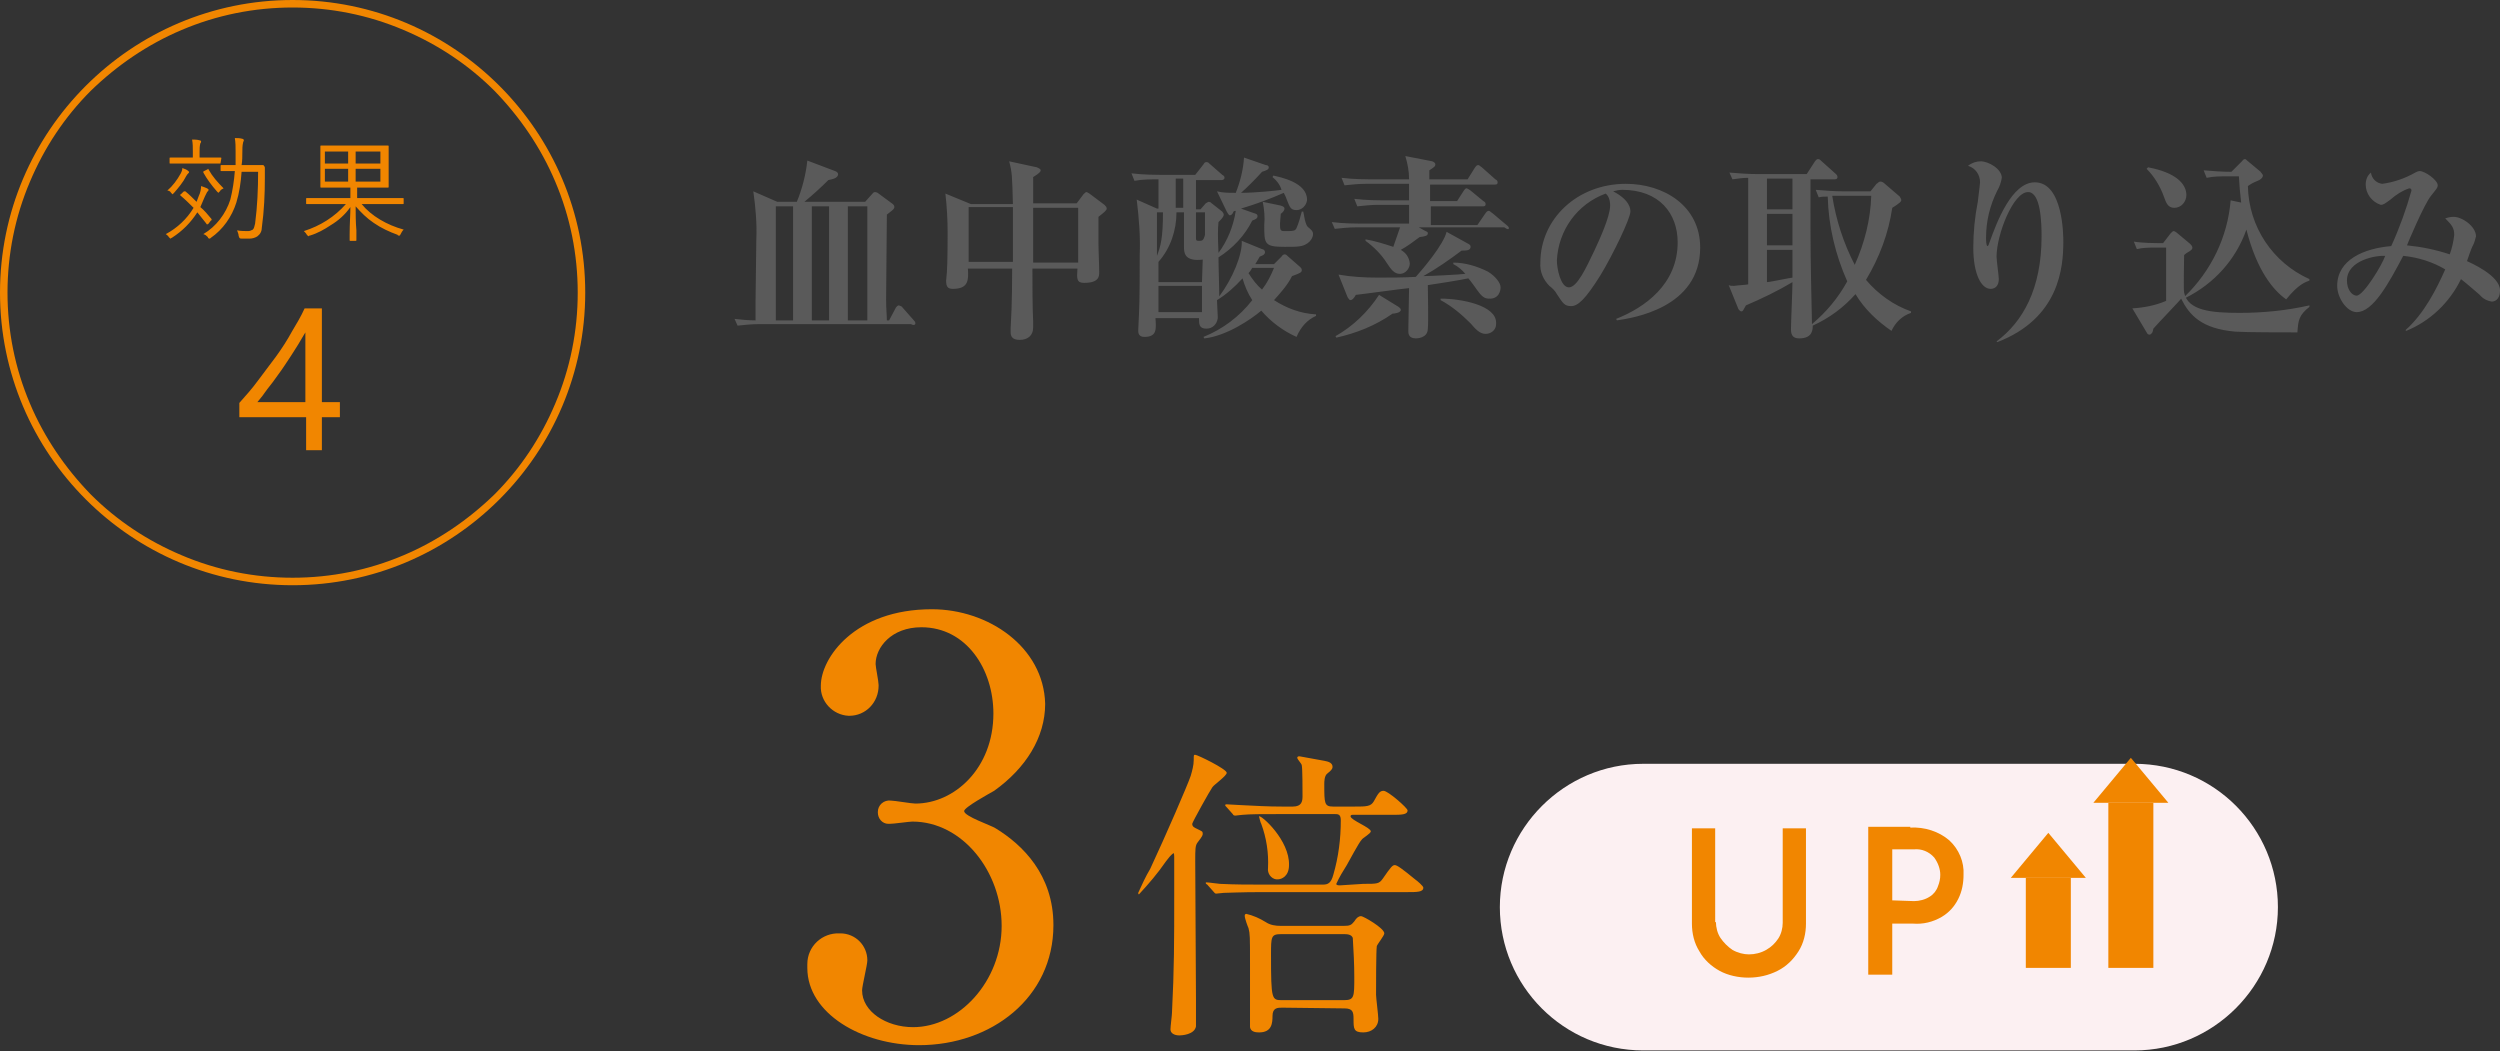
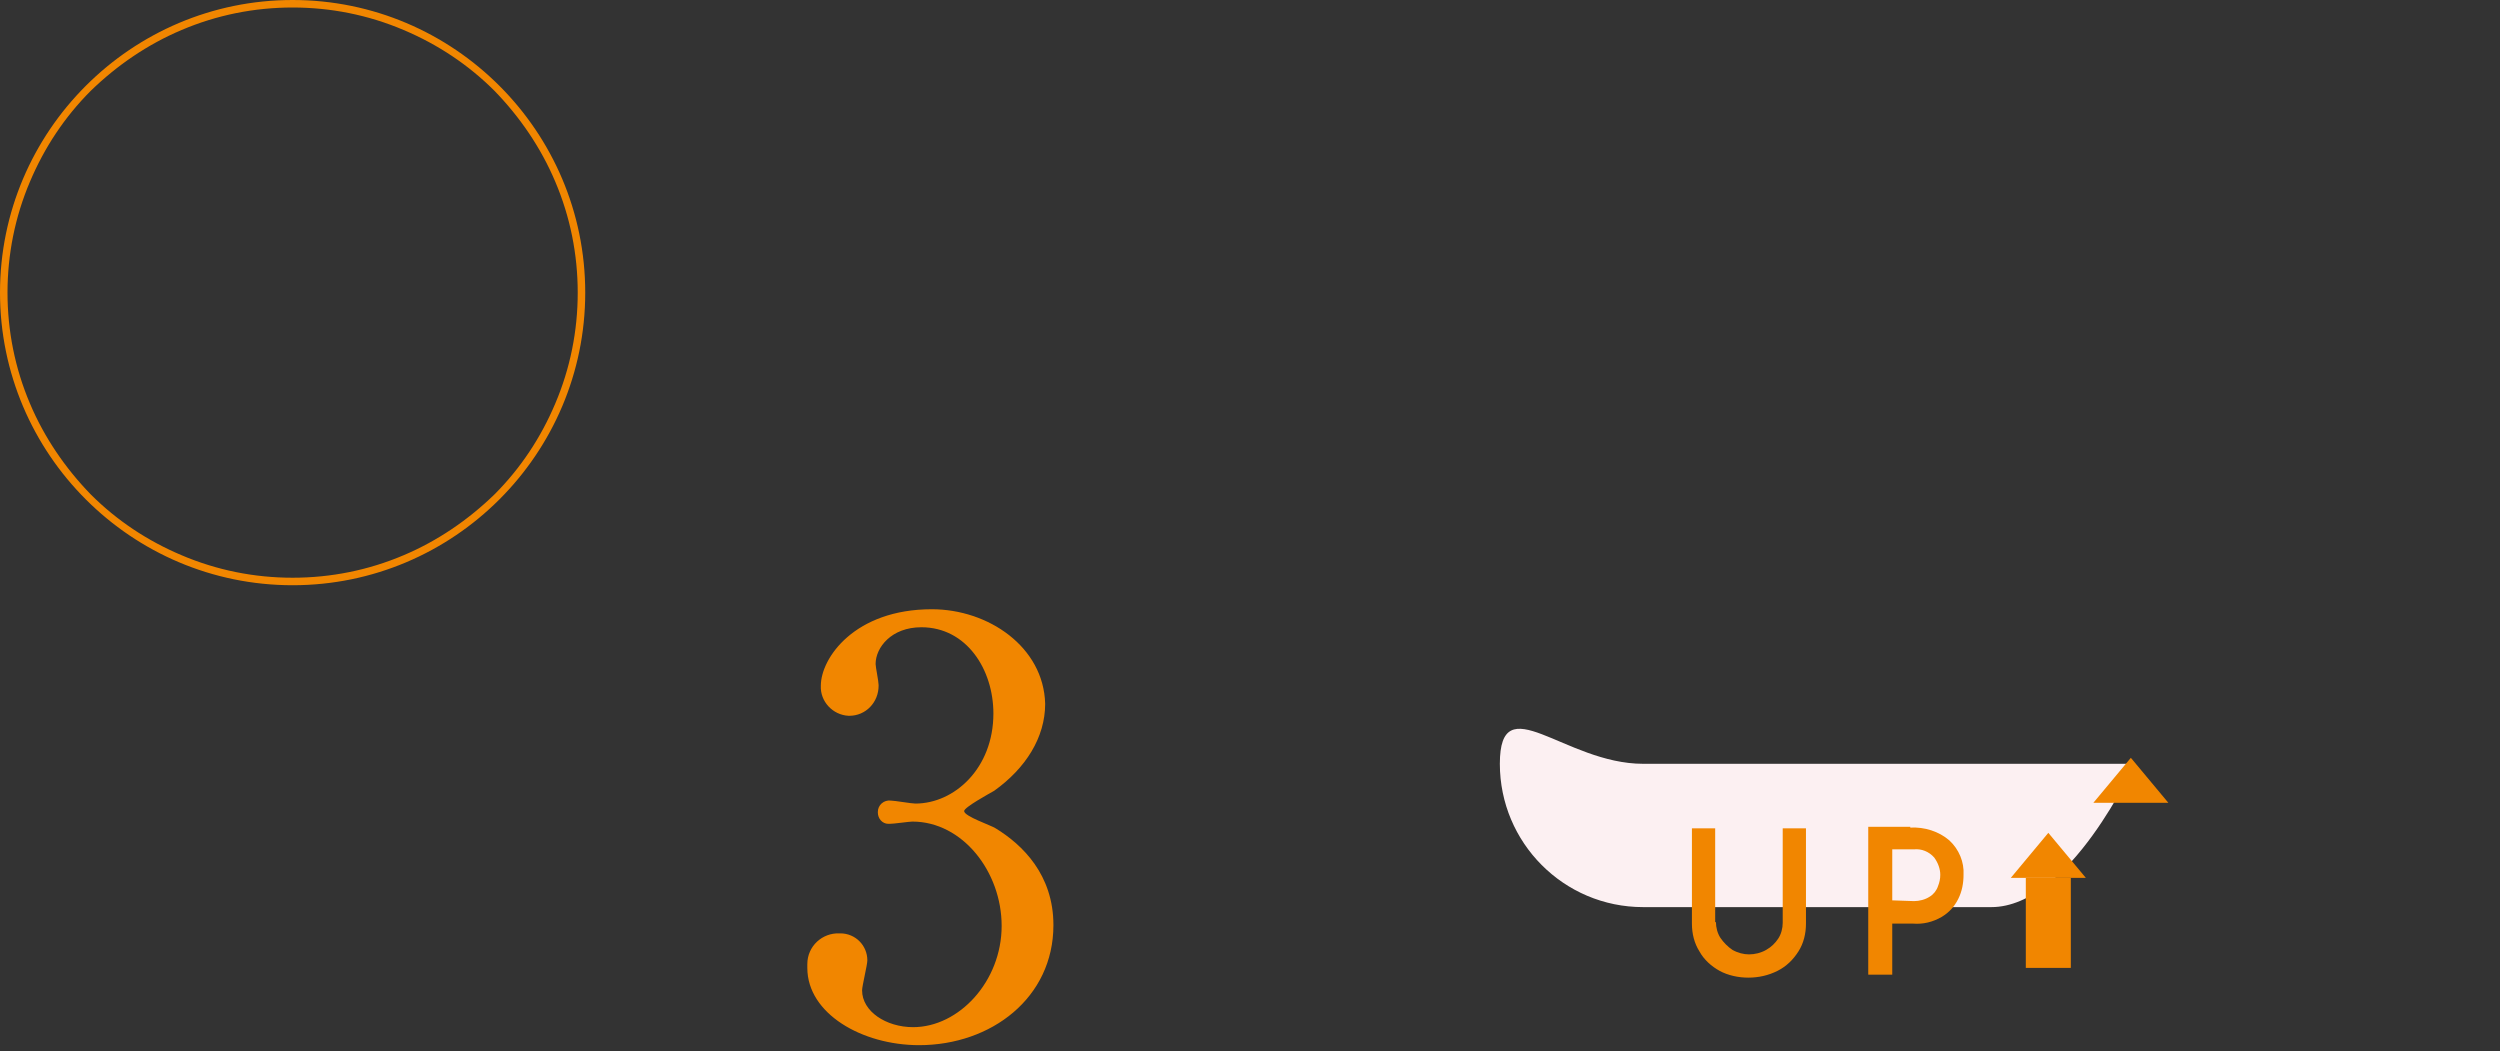
<svg xmlns="http://www.w3.org/2000/svg" version="1.1" id="レイヤー_1" x="0px" y="0px" viewBox="0 0 333.2 140.1" style="enable-background:new 0 0 333.2 140.1;" xml:space="preserve">
  <rect x="0" y="0" width="333.2" height="140.1" fill="#333333" stroke="none" />
  <style type="text/css">
	.st0{fill:#5A5A5A;}
	.st1{fill:#FCF0F2;}
	.st2{fill:none;}
	.st3{fill:#F18600;}
</style>
  <g id="グループ_757" transform="translate(-470 -3196)">
-     <path id="パス_904" class="st0" d="M592,3239.1c0-0.2-0.1-0.3-0.2-0.4l-1.5-1.7c-0.1-0.2-0.3-0.2-0.5-0.3c-0.2,0-0.3,0.2-0.4,0.3   l-0.9,1.7h-0.3c0-0.7-0.1-1.5-0.1-2.8c0-1.8,0.1-9.7,0.1-11.3c0.5-0.4,1-0.7,1-1c0-0.2-0.1-0.3-0.2-0.4l-1.9-1.4   c-0.1-0.1-0.3-0.2-0.5-0.2c-0.2,0-0.3,0.2-0.4,0.3l-0.9,1h-8.1c1.1-0.9,2.2-1.9,3.2-2.9c0.4-0.1,1.3-0.2,1.3-0.8   c0-0.1-0.1-0.3-0.4-0.4l-3.7-1.4c-0.2,1.9-0.7,3.8-1.4,5.5h-2.6l-3.2-1.4c0.3,2.1,0.5,4.3,0.4,6.5c0,1.2-0.1,6.8-0.1,8v2.7   c-1,0-1.9-0.1-2.8-0.2l0.4,0.9c0.9-0.1,1.9-0.2,2.8-0.2h20.3C591.8,3239.4,592,3239.3,592,3239.1z M580.5,3238.7h-2.3v-15.2h2.3   V3238.7z M585.6,3238.7H583v-15.2h2.6V3238.7z M575.7,3238.7h-2.3v-15.2h2.3V3238.7z M617.5,3223.8c0-0.2-0.1-0.3-0.3-0.5l-2-1.5   c-0.2-0.1-0.3-0.2-0.4-0.2s-0.2,0.1-0.4,0.3l-0.9,1.2h-5.8c0-0.5,0-3,0-3.5c0.8-0.5,1-0.7,1-0.9s-0.3-0.3-0.5-0.4l-3.7-0.8   c0.4,1.5,0.4,2,0.5,5.7h-5.6l-3.4-1.4c0.2,1.7,0.3,3.5,0.3,5.2c0,0.3,0,4-0.1,5.3c0,0.2-0.1,0.9-0.1,1.1c0,0.8,0.2,1.1,0.9,1.1   c2.1,0,2.1-1.2,2-2.7h5.9c0,0.8,0,4.7-0.2,7.9c0,0.4,0,0.6,0,0.6c0,0.5,0.2,1,1.2,1c1,0,1.8-0.5,1.8-1.7c0-0.2,0-0.5,0-0.7   c-0.1-1.9-0.1-5.1-0.1-7.1h6c-0.1,1.4-0.1,1.9,0.9,1.9c2,0,2-0.9,2-1.4c0-1.1-0.1-2.9-0.1-4c0-1.3,0-2.6,0-3.4   C617.3,3224.2,617.5,3224,617.5,3223.8L617.5,3223.8z M613.7,3231h-6v-7.3h6V3231z M605,3223.6c0,0.7,0,6.2,0,7.3h-5.9v-7.3H605z    M645.4,3238.1v-0.2c-2-0.1-3.9-0.8-5.6-1.9c0.9-1,1.8-2,2.4-3.2c1.1-0.4,1.3-0.5,1.3-0.8c0-0.2-0.1-0.3-0.2-0.4l-1.6-1.4   c-0.2-0.2-0.3-0.3-0.5-0.3c-0.1,0-0.3,0.1-0.4,0.3l-1,1h-2.5c0.2-0.3,0.3-0.5,0.6-1c0.2-0.1,0.7-0.2,0.7-0.6c0-0.2-0.2-0.4-0.4-0.4   l-2.7-1.1c0.1,1.8-1.2,5-3,7.4c0-1.4-0.1-3.8-0.1-5.2c1.9-1.2,3.5-2.9,4.5-4.9c0.5-0.2,0.7-0.3,0.7-0.6c0-0.2-0.1-0.3-0.5-0.4   l-1.7-0.6c2-0.6,3.9-1.3,5.7-2.1c0.3,0.6,0.3,0.6,0.4,0.9c0.4,1,0.5,1.4,1.3,1.4c0.7,0,1.3-0.6,1.4-1.3c0,0,0-0.1,0-0.1   c0-2.3-3.6-3-4.5-3.2l-0.1,0.2c0.5,0.4,1,1,1.2,1.7c-0.6,0.1-3.5,0.4-5.4,0.4c0.7-0.6,2.1-2,2.8-2.8c0.6-0.2,0.9-0.3,0.9-0.6   c0-0.2-0.2-0.3-0.4-0.3l-2.9-1c-0.1,1.6-0.5,3.2-1.1,4.7c-0.9,0-1.7,0-2.5-0.2l1.3,2.7c0.1,0.2,0.3,0.5,0.4,0.5   c0.2,0,0.4-0.2,0.5-0.5c0.1-0.1,0.2-0.1,0.3-0.1c-0.3,2-1.1,4-2.3,5.6c-0.1-2.3-0.1-3.1,0-4.1c0.6-0.6,0.7-0.8,0.7-1   c0-0.1-0.1-0.3-0.2-0.4l-1.4-1.1c-0.1-0.1-0.2-0.2-0.4-0.2c-0.1,0-0.2,0.1-0.4,0.2l-0.7,0.8h-0.6v-3.9h3.4c0.2,0,0.4-0.1,0.4-0.3   c0-0.2-0.1-0.3-0.3-0.4l-1.6-1.4c-0.2-0.2-0.3-0.3-0.5-0.3s-0.3,0.1-0.4,0.3l-1.1,1.4h-4.8c-0.3,0-2.1,0-3.7-0.2l0.4,1   c1-0.2,2.1-0.2,3.2-0.2v3.9h-0.2l-2.7-1.2c0.3,2.5,0.5,4.9,0.4,7.4c0,1.9,0,6.1-0.1,7.9c0,0.3-0.1,1.8-0.1,2.2   c0,0.3,0.1,0.8,0.8,0.8c1.7,0,1.6-1,1.5-2.5h5.8c0,0.8,0,1.4,1,1.4c0.8,0,1.4-0.6,1.5-1.4c0-0.1,0-0.1,0-0.2c0-0.3-0.1-1.8-0.1-2.2   c1.3-0.8,2.4-1.8,3.4-2.9c0.3,1,0.7,2,1.3,2.9c-1.7,2.2-4,3.9-6.5,4.9l0.1,0.2c2.9-0.3,6.2-2.5,7.6-3.7c1.3,1.5,2.9,2.7,4.7,3.5   C643.4,3239.5,644.3,3238.6,645.4,3238.1L645.4,3238.1z M627.7,3223.7h-1v-3.9h1V3223.7z M630.2,3233.6h-5.8v-2.7   c1.6-1.8,2.4-4.2,2.4-6.6h1v4.6c0,0.7,0,2,2.5,1.7L630.2,3233.6z M630.6,3227.3L630.6,3227.3c-0.2,0.8-0.4,0.8-0.8,0.8   s-0.4-0.1-0.4-0.4v-3.4h1.2L630.6,3227.3z M625,3224.3c0,3.4-0.3,4.5-0.8,5.8v-5.8H625z M630.2,3237.6h-5.8v-3.5h5.8V3237.6z    M645,3227.2c0-0.4-0.2-0.5-0.5-0.8c-0.3-0.2-0.5-0.4-0.8-2.2h-0.2c-0.2,0.8-0.4,1.5-0.7,2.2c-0.2,0.4-0.4,0.4-1.7,0.4   c-0.5,0-0.5-0.3-0.5-1c0-0.2,0.1-1.1,0.1-1.3c0.3-0.2,0.5-0.5,0.5-0.7c0-0.2-0.2-0.3-0.5-0.4l-2.4-0.5c0.2,1,0.3,2.1,0.2,3.1   c0,2.5,0,2.9,2.7,2.9c1.8,0,2.4,0,3.1-0.5C644.6,3228.2,645,3227.7,645,3227.2z M639.8,3231.7c-0.4,1-0.9,2-1.6,2.9   c-0.7-0.6-1.3-1.4-1.8-2.2c0.2-0.2,0.4-0.5,0.5-0.7H639.8z M670,3234.3c0-0.6-0.7-1.5-1.7-2.1c-1.4-0.7-3-1.2-4.6-1.2v0.2   c0.6,0.3,1.2,0.8,1.6,1.3c-0.8,0.1-4.7,0.3-5.6,0.3c1.8-1,3.5-2.2,5.1-3.4c0.6,0,1.2,0,1.2-0.5c0-0.2-0.1-0.3-0.3-0.4l-2.9-1.6   c-0.4,1.7-3.2,5-4.1,6c-1.7,0.1-3.4,0.1-5.1,0.1c-1.7,0-3.5-0.1-5.2-0.4l1.2,3c0.1,0.1,0.2,0.4,0.4,0.4c0.3,0,0.6-0.5,0.7-0.7   c1-0.1,6-0.8,7.1-0.9c0,0.8-0.1,4.8-0.1,5.7c0,0.3,0,1,1,1c0.1,0,1.6,0,1.6-1.3c0.1-0.8,0-4.9,0-5.8c0.8-0.1,4.5-0.7,5.4-0.9   c0.2,0.2,1,1.3,1.2,1.6c0.5,0.7,0.9,1.1,1.5,1.1C669.8,3235.9,670,3234.7,670,3234.3L670,3234.3z M656.7,3237.3   c0-0.2-0.2-0.3-0.3-0.4l-2.6-1.6c-1.5,2.3-3.5,4.2-5.8,5.5l0.1,0.2c2.7-0.6,5.2-1.6,7.5-3.2   C655.8,3237.8,656.7,3237.7,656.7,3237.3z M671.1,3226.4c0-0.2-0.2-0.3-0.3-0.4l-1.9-1.6c-0.2-0.1-0.3-0.3-0.5-0.3   c-0.2,0-0.4,0.3-0.4,0.3l-1.1,1.6h-6.2v-2.5h6.9c0.2,0,0.4,0,0.4-0.3c0-0.2-0.1-0.3-0.3-0.4l-1.7-1.4c-0.1-0.1-0.3-0.2-0.5-0.3   c-0.1,0-0.2,0-0.4,0.3l-0.9,1.4h-3.6v-2.2h8.6c0.2,0,0.4,0,0.4-0.3c0-0.2-0.1-0.3-0.3-0.4l-1.8-1.6c-0.2-0.1-0.3-0.3-0.5-0.3   c-0.2,0-0.3,0.2-0.4,0.3l-1,1.6h-5.1v-1.2c0.6-0.4,0.8-0.5,0.8-0.8c0-0.2-0.2-0.3-0.4-0.4l-3.6-0.7c0.3,1,0.5,2,0.5,3.1h-5.3   c-0.3,0-2.1,0-3.7-0.2l0.4,1c0.9-0.1,1.9-0.2,2.8-0.2h5.8v2.2h-3.6c-0.3,0-2.1,0-3.7-0.2l0.4,1c0.9-0.1,1.9-0.2,2.8-0.2h4.1   c0,0.4,0,2.1,0,2.5h-6.6c-0.3,0-2.1,0-3.7-0.2l0.4,0.9c0.9-0.1,1.9-0.2,2.8-0.2h5.9c-0.3,0.9-0.6,1.7-0.9,2.6   c-1.2-0.4-2.5-0.8-3.7-1l0,0.2c1.1,0.8,2.1,1.8,2.8,2.9c0.6,0.9,1,1.5,1.8,1.5c0.7,0,1.3-0.7,1.3-1.4c-0.1-0.8-0.5-1.4-1.2-1.8   c0.9-0.5,1.7-1.1,2.5-1.7c0.8-0.1,1.1-0.2,1.1-0.5c0-0.1,0-0.2-0.3-0.3l-0.9-0.5h11.4C670.9,3226.6,671.1,3226.6,671.1,3226.4z    M669.4,3239c0-2.3-4.6-3.2-7.4-3.2l0,0.2c1.5,0.8,2.8,1.9,4,3.1c0.6,0.7,1.2,1.4,2,1.4c0.7,0,1.4-0.5,1.4-1.3   C669.4,3239.1,669.4,3239,669.4,3239z M696.6,3229c0-5.6-4.9-8.5-9.9-8.5c-6.5,0-11.4,4.7-11.4,10.5c-0.1,1.2,0.4,2.3,1.2,3.1   c0.4,0.3,0.8,0.7,1,1.1c0.8,1.2,1,1.6,1.9,1.6c0.9,0,1.9-0.9,3.9-4.1c1.7-2.8,4-7.6,4-8.5c0-0.3,0-1.5-2.3-2.7   c0.4-0.1,0.8-0.2,1.2-0.2c5,0,7.4,3.2,7.4,7c0,5.6-4.4,8.7-8.2,10.2l0.1,0.2C687.5,3238.4,696.6,3237.1,696.6,3229L696.6,3229z    M684.6,3223.4c0,1.5-1.5,4.7-2.1,6c-1.1,2.3-2.3,4.9-3.4,4.9c-1.1,0-1.6-2.5-1.6-3.6c0.2-4,2.7-7.5,6.5-8.9   C684.4,3222.1,684.6,3222.7,684.6,3223.4z M724.7,3237.7v-0.2c-2.3-0.8-4.4-2.3-6-4.2c1.8-3,3-6.2,3.5-9.6c0.2-0.1,0.9-0.6,1-0.7   c0.1-0.1,0.2-0.2,0.2-0.3c0-0.2-0.1-0.3-0.2-0.5l-2.1-1.8c-0.1-0.1-0.3-0.2-0.5-0.2c-0.2,0-0.3,0.2-0.5,0.3l-0.8,1h-3.6   c-1.2,0-2.5-0.1-3.7-0.2l0.4,1c0.4-0.1,0.8-0.1,1.2-0.1c0.1,3.9,1,7.7,2.6,11.3c-1.2,2.2-2.8,4.1-4.7,5.7   c-0.2-9.2-0.2-9.8-0.2-16.6v-2.7h3.2c0.1,0,0.4,0,0.4-0.3c0-0.2-0.1-0.3-0.2-0.4l-1.9-1.7c-0.2-0.2-0.3-0.3-0.5-0.3   c-0.2,0-0.3,0.2-0.4,0.3l-1.1,1.7h-6.6c-1.2,0-2.5-0.1-3.7-0.2l0.4,0.9c0.7-0.1,1.4-0.2,2.1-0.2v14.2c-0.6,0.1-1.2,0.1-1.9,0.2   c-0.2,0-0.5,0-0.7-0.1l1.3,3.2c0.1,0.1,0.2,0.3,0.4,0.3c0.2,0,0.2-0.1,0.6-0.8c2.1-0.9,4.2-1.9,6.2-3.1c0,1-0.2,5.4-0.2,6.3   c0,0.8,0.3,1.2,1.1,1.2c1.8,0,1.8-1.2,1.8-1.7c2.2-1,4.1-2.4,5.7-4.2c1.2,2,2.9,3.6,4.8,4.9C722.6,3239,723.5,3238.1,724.7,3237.7z    M708.9,3228.7h-3.4v-4.2h3.4V3228.7z M708.9,3223.9h-3.4v-4.1h3.4V3223.9z M708.9,3233c-0.2,0-3,0.6-3.4,0.6v-4.3h3.4V3233z    M719.4,3222.1c-0.1,3.2-0.9,6.3-2.2,9.2c-1.5-2.9-2.5-6-3-9.2c0.3,0,0.5,0,1,0H719.4z M736.2,3241.6c8.3-3.2,8.8-10,8.8-13.4   c0-0.7,0-7.9-3.8-7.9c-3.1,0-5.1,5.4-6,7.9c-0.1,0.3-0.2,0.6-0.3,0.6c-0.2,0-0.2-0.9-0.2-1.1c0-2.2,0.5-4.3,1.5-6.3   c0.3-0.5,0.5-1.1,0.6-1.7c0-1.2-1.8-2.2-2.8-2.2c-0.6,0-1.2,0.2-1.7,0.6c1,0.3,1.6,1.2,1.6,2.2c0,0.2-0.1,0.9-0.3,2.6   c-0.4,2-0.6,4.1-0.6,6.1c0,3.6,1.1,5.5,2.3,5.5c0.7,0,1.1-0.5,1.1-1.3c0-0.4-0.3-2.5-0.3-3c0-2.9,2.2-8.6,4.2-8.6   c1.7,0,1.8,4.1,1.8,5.9c0,7-2.5,11.4-6,14L736.2,3241.6z M777.8,3233.4v-0.2c-4.9-2.2-8.1-7-8.2-12.4c0.4-0.3,0.8-0.5,1.3-0.7   c0.3-0.1,0.7-0.4,0.7-0.7c0-0.2-0.3-0.4-0.3-0.5l-1.8-1.5c-0.1-0.1-0.2-0.2-0.3-0.2c-0.2,0-0.3,0.2-0.4,0.3l-1.4,1.4   c-1.2,0-2.5-0.1-3.7-0.2l0.4,1c0.9-0.2,1.9-0.2,2.8-0.2h1.5c0.1,1.5,0.1,1.8,0.3,3.5l-1.4-0.3c-0.4,4.9-2.6,9.4-6.1,12.8l0.1,0.2   c3.8-1.9,6.7-5.1,8.1-9.1c1.4,5.5,3.6,8.1,5.3,9.3C776.4,3233.8,777.3,3233.6,777.8,3233.4z M761.4,3222c0-1.5-1.4-3-5.1-3.7   l-0.2,0.2c1,1,1.8,2.3,2.3,3.7c0.3,0.8,0.5,1.5,1.4,1.5C760.7,3223.7,761.4,3222.9,761.4,3222z M777.8,3236.9l0-0.2   c-3.1,0.7-6.2,1-9.3,1c-3.8,0-6.9-0.3-7.4-2.7c-0.1-0.4,0-4.4,0-5c0.2-0.2,0.5-0.4,0.7-0.5c0.3-0.2,0.4-0.3,0.4-0.5   c0-0.2-0.2-0.4-0.3-0.5l-1.8-1.5c-0.1-0.1-0.3-0.2-0.4-0.2c-0.1,0-0.2,0.1-0.4,0.3l-1,1.3h-0.8c-0.2,0-1.9,0-3.1-0.2l0.4,1   c0.8-0.2,1.6-0.2,2.4-0.2h1.5v7.1c-1.4,0.6-2.9,0.9-4.5,1l1.9,3.2c0.1,0.2,0.2,0.3,0.4,0.3c0.1,0,0.2-0.1,0.3-0.2   c0.1-0.1,0.2-0.5,0.2-0.6c0.6-0.7,3.6-3.8,3.7-4c1.1,2.2,2.7,4,7.2,4.4c1.4,0.1,6.9,0.1,8.3,0.1   C776.3,3238.7,776.4,3238,777.8,3236.9z M803.2,3234.7c0-2-4-3.7-4.4-3.9c0.1-0.3,0.6-1.8,0.8-2.1c0.2-0.4,0.3-0.8,0.4-1.2   c0-1.3-1.8-2.6-3-2.6c-0.4,0-0.8,0.1-1.1,0.2c0.9,0.9,1.2,1.3,1.2,2.2c-0.1,0.9-0.3,1.8-0.6,2.6c-1.8-0.6-3.7-1-5.7-1.2   c0.1-0.3,2.3-5.5,3.2-6.6c0.8-1,0.9-1.1,0.9-1.4c0-0.7-1.7-1.9-2.4-1.9c-0.2,0-0.4,0.1-0.6,0.2c-1.4,0.8-2.9,1.3-4.4,1.5   c-0.8-0.1-1.4-0.7-1.5-1.5c-0.5,0.4-0.7,1-0.7,1.6c0,1.2,0.8,2.3,2,2.7c0.4,0,0.6-0.2,1.3-0.7c0.8-0.7,1.6-1.2,2.5-1.5   c0.2,0,0.3,0.1,0.3,0.3c0,0,0,0,0,0c-0.7,2.5-1.6,5-2.7,7.4c-3.6,0.3-7.2,1.8-7.2,5.3c0,1.6,1.3,3.5,2.6,3.5c2.2,0,4.3-3.9,6.2-7.5   c2,0.2,3.9,0.8,5.6,1.8c-1.1,2.5-2.8,5.9-5.3,8.1l0.1,0.1c3.2-1.3,5.8-3.8,7.3-6.9c0.9,0.7,1.9,1.6,2.5,2.1c0.4,0.5,1,0.8,1.6,0.9   C802.3,3236.2,803.2,3236.1,803.2,3234.7z M787.9,3230.1c-0.4,1.2-2.9,5.3-3.8,5.3c-0.7,0-1.3-0.9-1.3-2   C782.8,3230.6,786.9,3230,787.9,3230.1z" />
-     <path id="パス_459" class="st1" d="M689,3297.8h65.5c10.6,0,19.1,8.6,19.1,19.1s-8.6,19.1-19.1,19.1l0,0H689   c-10.6,0-19.1-8.6-19.1-19.1S678.5,3297.8,689,3297.8z" />
+     <path id="パス_459" class="st1" d="M689,3297.8h65.5s-8.6,19.1-19.1,19.1l0,0H689   c-10.6,0-19.1-8.6-19.1-19.1S678.5,3297.8,689,3297.8z" />
    <g id="パス_926" transform="translate(470 3196)">
      <path class="st2" d="M39,0c21.5,0,39,17.5,39,39S60.5,78,39,78S0,60.5,0,39S17.5,0,39,0z" />
      <path class="st3" d="M39,1c-5.1,0-10.1,1-14.8,3c-4.5,1.9-8.6,4.7-12.1,8.1C8.6,15.6,5.9,19.7,4,24.2C2,28.9,1,33.9,1,39    s1,10.1,3,14.8c1.9,4.5,4.7,8.6,8.1,12.1c3.5,3.5,7.6,6.2,12.1,8.1c4.7,2,9.7,3,14.8,3s10.1-1,14.8-3c4.5-1.9,8.6-4.7,12.1-8.1    c3.5-3.5,6.2-7.6,8.1-12.1c2-4.7,3-9.7,3-14.8s-1-10.1-3-14.8c-1.9-4.5-4.7-8.6-8.1-12.1C62.4,8.6,58.3,5.9,53.8,4    C49.1,2,44.1,1,39,1 M39,0c21.5,0,39,17.5,39,39S60.5,78,39,78S0,60.5,0,39S17.5,0,39,0z" />
    </g>
-     <path id="パス_1335" class="st3" d="M505.3,3218.4c0,0.6,0,1.1,0,1.3c0,2.2-0.1,4.4-0.4,6.6c0,0.5-0.2,0.9-0.6,1.2   c-0.3,0.2-0.7,0.3-1,0.3c-0.4,0-0.7,0-1.1,0c-0.1,0-0.2,0-0.3-0.1c0-0.1-0.1-0.2-0.1-0.3c0-0.2-0.1-0.4-0.2-0.7   c0.5,0.1,1,0.1,1.5,0.1c0.2,0,0.4-0.1,0.6-0.2c0.2-0.2,0.2-0.5,0.3-0.8c0.3-2.3,0.4-4.6,0.4-6.9h-2.2c-0.1,1.4-0.3,2.8-0.7,4.1   c-0.6,1.9-1.8,3.6-3.4,4.7c-0.1,0.1-0.1,0.1-0.2,0.1c-0.1,0-0.2-0.1-0.2-0.2c-0.2-0.2-0.3-0.3-0.6-0.4c1.7-1,3-2.7,3.6-4.6   c0.3-1.2,0.5-2.5,0.6-3.8h-0.1l-1.7,0c-0.1,0-0.1,0-0.1-0.1v-0.6c0-0.1,0-0.1,0.1-0.1c0,0,0,0,0,0l1.7,0h0.2c0-0.6,0-1.2,0-1.8   c0-0.6,0-1.2-0.1-1.8c0.3,0,0.7,0,1,0.1c0.1,0,0.2,0.1,0.2,0.2c0,0.1-0.1,0.2-0.1,0.3c-0.1,0.4-0.1,0.9-0.1,1.3   c0,0.6,0,1.1-0.1,1.7h1.2l1.7,0C505.3,3218.2,505.3,3218.3,505.3,3218.4z M498.2,3225.2C498.3,3225.2,498.3,3225.3,498.2,3225.2   c0,0.1,0,0.2-0.1,0.2l-0.3,0.4c-0.1,0.1-0.1,0.1-0.2,0.1c0,0-0.1,0-0.1-0.1c-0.4-0.5-0.8-1-1.2-1.5c-0.9,1.4-2,2.5-3.4,3.4   c-0.1,0-0.1,0.1-0.2,0.1c0,0-0.1-0.1-0.2-0.2c-0.1-0.2-0.3-0.3-0.4-0.4c1.5-0.8,2.8-2,3.7-3.5c-0.5-0.5-1.1-1.1-1.7-1.6   c0,0,0,0-0.1-0.1c0,0,0-0.1,0.1-0.1l0.3-0.3c0.1-0.1,0.1-0.1,0.2-0.1c0,0,0.1,0,0.1,0c0.5,0.4,1,0.9,1.5,1.4   c0.1-0.3,0.2-0.5,0.3-0.8c0.2-0.4,0.3-0.9,0.3-1.3c0.3,0.1,0.6,0.2,0.8,0.3c0.1,0.1,0.2,0.1,0.2,0.2c0,0.1-0.1,0.2-0.2,0.3   c-0.1,0.2-0.2,0.4-0.3,0.6c-0.2,0.5-0.4,0.9-0.6,1.4C497.2,3224,497.7,3224.6,498.2,3225.2z M499.4,3217.7c0,0.1,0,0.1-0.1,0.1   l-1.9,0h-2.8l-1.9,0c-0.1,0-0.1,0-0.1-0.1v-0.6c0-0.1,0-0.1,0.1-0.1c0,0,0,0,0,0l1.9,0h1.1v-0.8c0-0.5,0-1.1-0.1-1.6   c0.3,0,0.7,0,1,0.1c0.1,0,0.2,0.1,0.2,0.1c0,0.1,0,0.2-0.1,0.3c-0.1,0.4-0.1,0.7-0.1,1.1v0.8h0.9l1.9,0c0.1,0,0.1,0,0.1,0.1   L499.4,3217.7z M495.2,3218.9c0,0.1,0,0.1-0.1,0.2c-0.1,0.1-0.2,0.2-0.3,0.4c-0.4,0.8-1,1.5-1.6,2.2c-0.1,0.1-0.2,0.2-0.2,0.2   c0,0-0.1-0.1-0.2-0.2c-0.1-0.2-0.3-0.3-0.5-0.3c0.7-0.6,1.3-1.4,1.8-2.3c0.1-0.2,0.2-0.4,0.2-0.7c0.3,0.1,0.6,0.2,0.8,0.4   C495.1,3218.8,495.2,3218.9,495.2,3218.9z M499.8,3221.1c-0.2,0.1-0.4,0.2-0.5,0.4c-0.1,0.1-0.2,0.2-0.2,0.2s-0.1-0.1-0.2-0.2   c-0.7-0.8-1.3-1.6-1.8-2.5c0,0,0-0.1,0-0.1c0,0,0-0.1,0.1-0.1l0.4-0.2c0,0,0.1,0,0.1-0.1c0,0,0.1,0,0.1,0.1   C498.3,3219.5,499,3220.3,499.8,3221.1L499.8,3221.1z M523.8,3226.6c-0.2,0.2-0.3,0.4-0.4,0.6c-0.1,0.2-0.1,0.2-0.2,0.2   c-0.1,0-0.2,0-0.2-0.1c-1.1-0.4-2.2-0.9-3.2-1.6c-0.9-0.6-1.7-1.4-2.4-2.2c0,1,0,2.1,0.1,3.2c0,0.8,0,1.3,0,1.3   c0,0.1,0,0.1-0.1,0.1h-0.7c-0.1,0-0.1,0-0.1-0.1c0-0.1,0-0.3,0-0.8c0-1.4,0.1-2.6,0.1-3.6c-0.7,1-1.6,1.8-2.6,2.4   c-0.9,0.6-1.8,1.1-2.8,1.4c-0.1,0-0.1,0-0.2,0.1c0,0-0.1-0.1-0.2-0.2c-0.1-0.2-0.3-0.4-0.4-0.5c2.2-0.7,4.1-1.9,5.6-3.6h-3.3   l-1.9,0c-0.1,0-0.1,0-0.1-0.1v-0.6c0-0.1,0-0.1,0.1-0.1l1.9,0h3.9v-1.4h-1.8l-2.1,0c-0.1,0-0.1,0-0.1-0.1c0,0,0,0,0,0l0-1.5v-2.4   l0-1.5c0-0.1,0-0.1,0.1-0.1c0,0,0,0,0,0l2.1,0h4.7l2.1,0c0.1,0,0.1,0,0.1,0.1c0,0,0,0,0,0l0,1.5v2.4l0,1.5c0,0.1,0,0.1-0.1,0.1   c0,0,0,0,0,0l-2.1,0h-2v1.4h4.2l1.9,0c0.1,0,0.1,0,0.1,0.1v0.6c0,0.1,0,0.1-0.1,0.1l-1.9,0h-3.6   C519.5,3224.8,521.6,3226,523.8,3226.6z M520.7,3220.2v-1.7h-3.3v1.7H520.7z M520.7,3217.8v-1.6h-3.3v1.6H520.7z M516.4,3220.2   v-1.7h-3.1v1.7H516.4z M516.4,3217.8v-1.6h-3.1v1.6H516.4z" />
-     <path id="パス_1336" class="st3" d="M512.9,3237.1v12.5h2.4v2h-2.4v4.4h-2.1v-4.4h-8.9v-1.9c0.8-0.9,1.7-1.9,2.5-3   s1.6-2.1,2.4-3.2c0.8-1.1,1.5-2.2,2.1-3.3c0.6-1,1.2-2,1.7-3.1H512.9z M504.3,3249.6h6.4v-9.3c-0.7,1.2-1.3,2.2-1.9,3.1   c-0.6,0.9-1.1,1.7-1.7,2.5c-0.5,0.7-1,1.4-1.5,2C505.2,3248.5,504.8,3249,504.3,3249.6z" />
-     <path id="パス_905" class="st3" d="M649.2,3330.4c1.1,0,1.2,0.5,1.2,1.4c0,1.3,0,1.8,1.3,1.8c1.1,0,2-0.7,2-1.8   c0-0.5-0.3-2.8-0.3-3.2c0-1.1,0-5.9,0.1-6.5c0.1-0.3,1-1.4,1-1.7c0-0.7-2.8-2.3-3.1-2.3c-0.3,0-0.6,0.2-0.9,0.7   c-0.4,0.5-0.6,0.6-1.4,0.6h-8.4c-0.7,0-1.4-0.1-2-0.5c-0.8-0.5-1.7-0.9-2.6-1.1c-0.1,0-0.2,0.1-0.2,0.2c0,0,0,0,0,0.1   c0,0.3,0.4,1.4,0.5,1.6c0.2,0.8,0.2,1.1,0.2,4.7c0,0.9,0,8.3,0,8.5c0.1,0.6,0.7,0.7,1.2,0.7c1.7,0,1.8-1.2,1.8-2.2   c0-1.1,0.7-1.1,1.3-1.1L649.2,3330.4z M649,3320.5c0.5,0,1.1,0,1.3,0.5c0.1,1.7,0.2,3.5,0.2,5.2c0,2.7,0,3.1-1.4,3.1h-8.2   c-1.4,0-1.5,0-1.5-6c0-2.5,0-2.8,1.4-2.8H649z M630.3,3307.1c0-0.3-0.1-0.3-0.7-0.6c-0.4-0.2-0.7-0.3-0.7-0.7   c0-0.2,2.4-4.5,2.7-4.9c0.2-0.3,1.9-1.5,1.9-1.9c0-0.5-3.9-2.4-4.2-2.4c-0.2,0-0.2,0-0.2,0.7c0,0.7-0.2,1.4-0.4,2.1   c-0.4,1.2-3.3,7.9-5.4,12.4c-0.6,1-1.1,2.1-1.6,3.2c0,0,0,0.2,0.1,0.2c1.3-1.4,2.5-2.8,3.6-4.4c0.3-0.4,0.6-0.8,1-1.1   c0,0,0.1,0,0.1,0.5v5.1c0,6.1,0,9.8-0.3,15.7c0,0.3-0.2,1.8-0.2,2.2c0,0.5,0.5,0.8,1.2,0.8c0.3,0,2-0.1,2.2-1.2c0-0.3,0-3,0-3.6   c0-2.6-0.1-15.5-0.1-18.4c0-1.6,0-2.1,0.3-2.5C630.3,3307.4,630.3,3307.3,630.3,3307.1z M637.8,3304.8c0,0,0.2,0.9,0.3,1   c0.7,1.9,1,3.9,0.9,5.9c-0.1,0.7,0.4,1.4,1.1,1.5c0.1,0,0.1,0,0.2,0c0.5,0,1.5-0.4,1.5-1.9C641.9,3308,638.1,3304.6,637.8,3304.8   L637.8,3304.8z M648.6,3314c-0.2,0-0.5,0-0.5-0.2c0.4-0.9,0.9-1.7,1.4-2.5c0.3-0.5,1.6-3,2-3.4c0.1-0.2,1.2-0.8,1.2-1.1   c0-0.5-2.7-1.5-2.7-2c0-0.2,0.2-0.2,0.3-0.2h5.1c1.4,0,2.2,0,2.2-0.6c0-0.3-2.6-2.6-3.2-2.6c-0.5,0-0.7,0.3-1.3,1.4   c-0.4,0.7-1,0.7-2.6,0.7h-2.8c-1.2,0-1.2-0.4-1.2-3c0-0.3,0-1.1,0.4-1.4c0.5-0.4,0.7-0.6,0.7-0.9c0-0.5-0.5-0.7-1.1-0.8   c-0.1,0-3.2-0.6-3.3-0.6c-0.1,0-0.3,0-0.3,0.2c0,0.2,0.6,0.8,0.6,1c0.1,0.4,0.1,3.4,0.1,4.1c0,0.7-0.1,1.4-1.3,1.4h-1.4   c-1.9,0-3.6-0.1-5.6-0.2c-0.3,0-1.5-0.1-1.8-0.1c-0.1,0-0.2,0-0.2,0.1s0,0.1,0.2,0.3l0.8,0.9c0.1,0.2,0.2,0.2,0.4,0.2   c0.1,0,0.7-0.1,0.9-0.1c1.1-0.1,2.4-0.1,5.2-0.1h7.1c0.4,0,0.8,0,0.8,0.8c0,2.5-0.3,4.9-1,7.3c-0.3,1.1-0.7,1.3-1.4,1.3h-8   c-1.9,0-3.6,0-5.7-0.1c-0.2,0-1.5-0.2-1.8-0.2c-0.1,0-0.1,0-0.1,0.1c0,0,0,0,0,0c0,0,0,0.1,0.2,0.2l0.8,0.9   c0.2,0.2,0.2,0.3,0.4,0.3c0.1,0,0.9-0.1,1-0.1c0.4,0,2.3-0.1,5-0.1h19.4c1.4,0,2.2,0,2.2-0.6c0-0.2-0.8-0.9-1.1-1.1   c-1.7-1.4-2.4-1.9-2.7-1.9c-0.3,0-0.5,0.2-1.6,1.8c-0.5,0.7-0.7,0.7-2.6,0.7L648.6,3314z" />
    <path id="パス_906" class="st3" d="M594.2,3277.2c-10.3,0-14.8,6.5-14.8,10.2c-0.1,2.1,1.6,3.9,3.7,4c0,0,0.1,0,0.1,0   c2.2,0,3.9-1.8,3.9-4c0,0,0,0,0-0.1c0-0.5-0.4-2.4-0.4-2.8c0-2.2,2.1-4.9,6.1-4.9c6,0,9.6,5.6,9.6,11.5c0,7.3-5.2,12-10.4,12   c-0.5,0-2.8-0.4-3.3-0.4c-0.9-0.1-1.7,0.6-1.7,1.5c0,0,0,0,0,0.1c0,0.8,0.6,1.5,1.4,1.5c0.1,0,0.2,0,0.2,0c0.5,0,2.6-0.3,3-0.3   c6.7,0,11.9,6.7,11.9,13.9c0,7.4-5.7,13.5-11.8,13.5c-3.6,0-6.8-2.1-6.8-4.9c0-0.6,0.7-3.4,0.7-4c0-2-1.6-3.6-3.6-3.6   c0,0-0.1,0-0.1,0c-2.3-0.1-4.3,1.7-4.3,4.1c0,0.2,0,0.3,0,0.5c0,6.1,7.3,10.3,14.9,10.3c9.6,0,17.9-6.3,17.9-16   c0-6.7-4.1-10.7-7.7-12.9c-0.6-0.4-4.2-1.6-4.2-2.3c0-0.5,3.3-2.3,4-2.7c4.2-3,6.8-7.1,6.8-11.6   C609.1,3282.2,601.7,3277.2,594.2,3277.2z" />
    <path id="パス_921" class="st3" d="M698.7,3318.9c0,0.7,0.2,1.5,0.6,2.1c0.4,0.6,1,1.2,1.6,1.6c0.7,0.4,1.5,0.6,2.2,0.6   c0.8,0,1.6-0.2,2.3-0.6c0.7-0.4,1.2-0.9,1.6-1.5c0.4-0.6,0.6-1.4,0.6-2.1v-12.6h3.1v12.7c0,1.3-0.3,2.6-1,3.7   c-0.7,1.1-1.6,2-2.8,2.6c-1.2,0.6-2.5,0.9-3.9,0.9c-1.3,0-2.7-0.3-3.8-0.9c-1.1-0.6-2.1-1.5-2.7-2.6c-0.7-1.1-1-2.4-1-3.7v-12.7   h3.1V3318.9z M724.6,3306.3c1.9-0.1,3.8,0.5,5.2,1.7c1.3,1.2,2,2.9,1.9,4.6c0,1.1-0.2,2.2-0.7,3.2c-0.5,1-1.2,1.8-2.2,2.4   c-1.2,0.7-2.5,1-3.8,0.9h-2.8v6.8h-3.2v-19.7H724.6z M725.1,3316.1c0.7,0,1.5-0.2,2.1-0.6c0.5-0.3,0.9-0.8,1.1-1.4   c0.2-0.5,0.3-1,0.3-1.5c0-0.8-0.3-1.6-0.8-2.3c-0.7-0.8-1.7-1.2-2.7-1.1h-2.9v6.8L725.1,3316.1z" />
    <path id="パス_922" class="st3" d="M743,3307l5,6h-10L743,3307z" />
    <path id="パス_923" class="st3" d="M740,3313h6v12h-6V3313z" />
    <path id="パス_924" class="st3" d="M754,3297l5,6h-10L754,3297z" />
-     <path id="パス_925" class="st3" d="M751,3303h6v22h-6V3303z" />
  </g>
</svg>